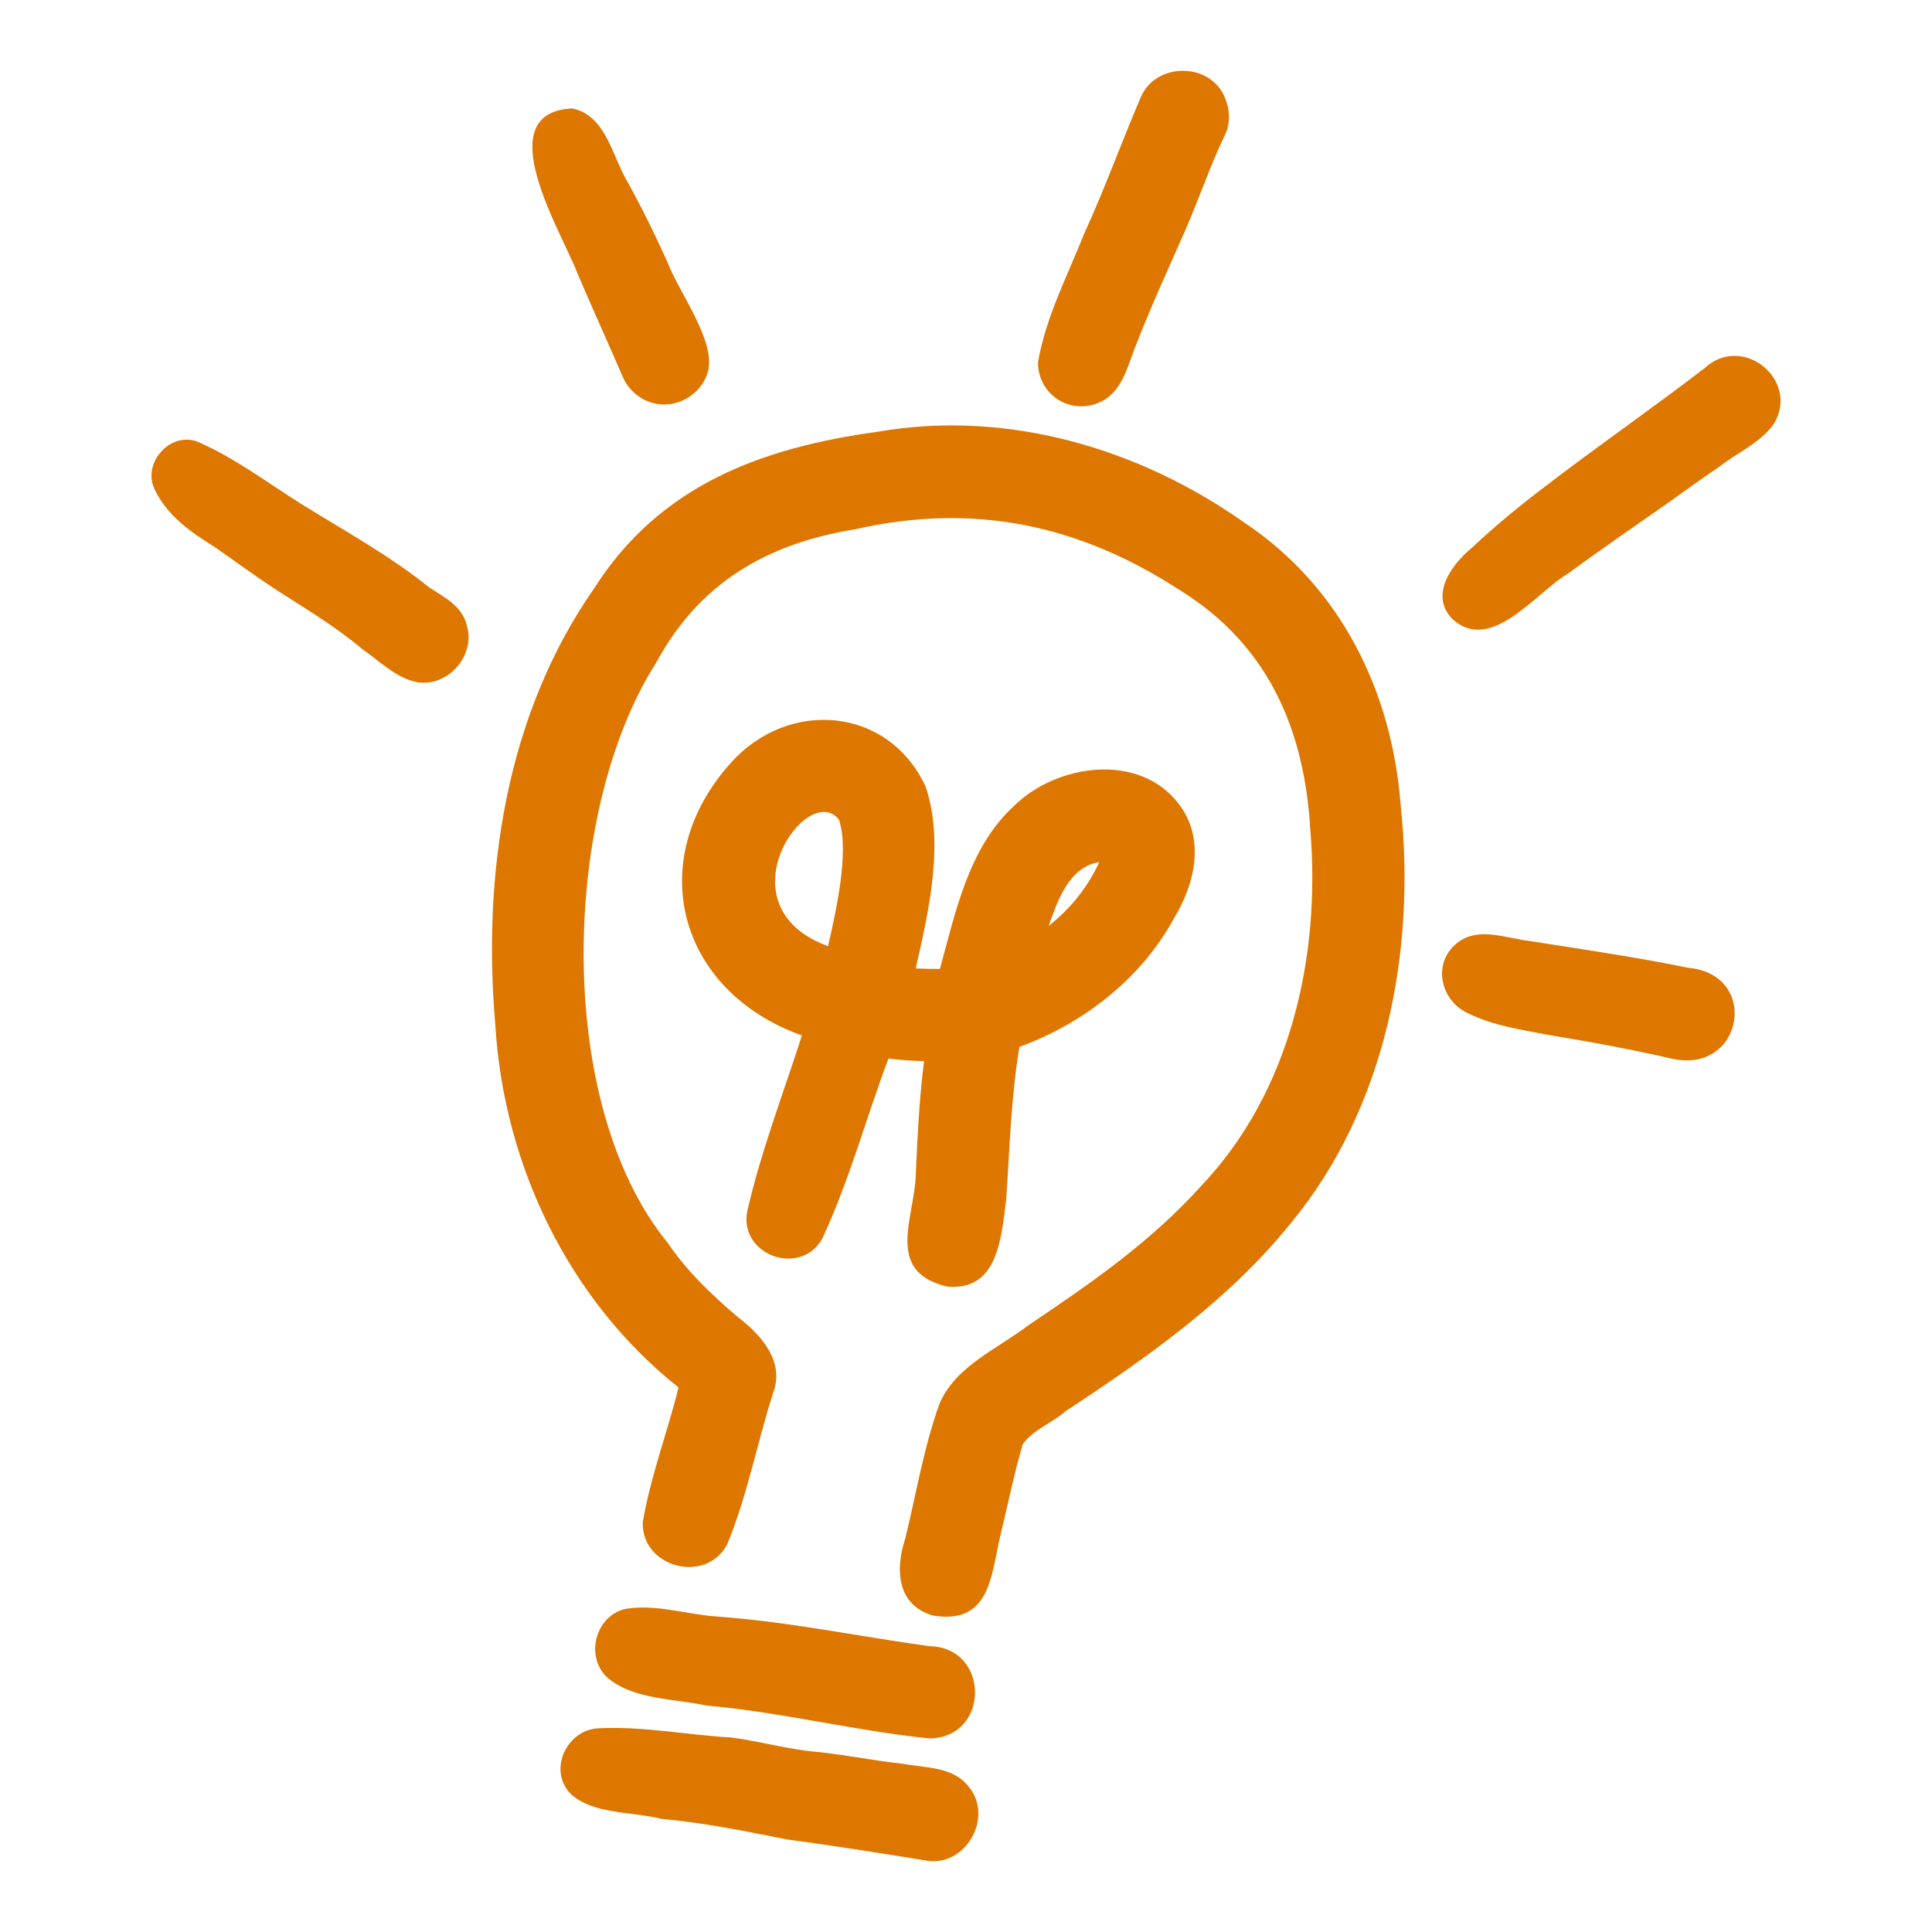
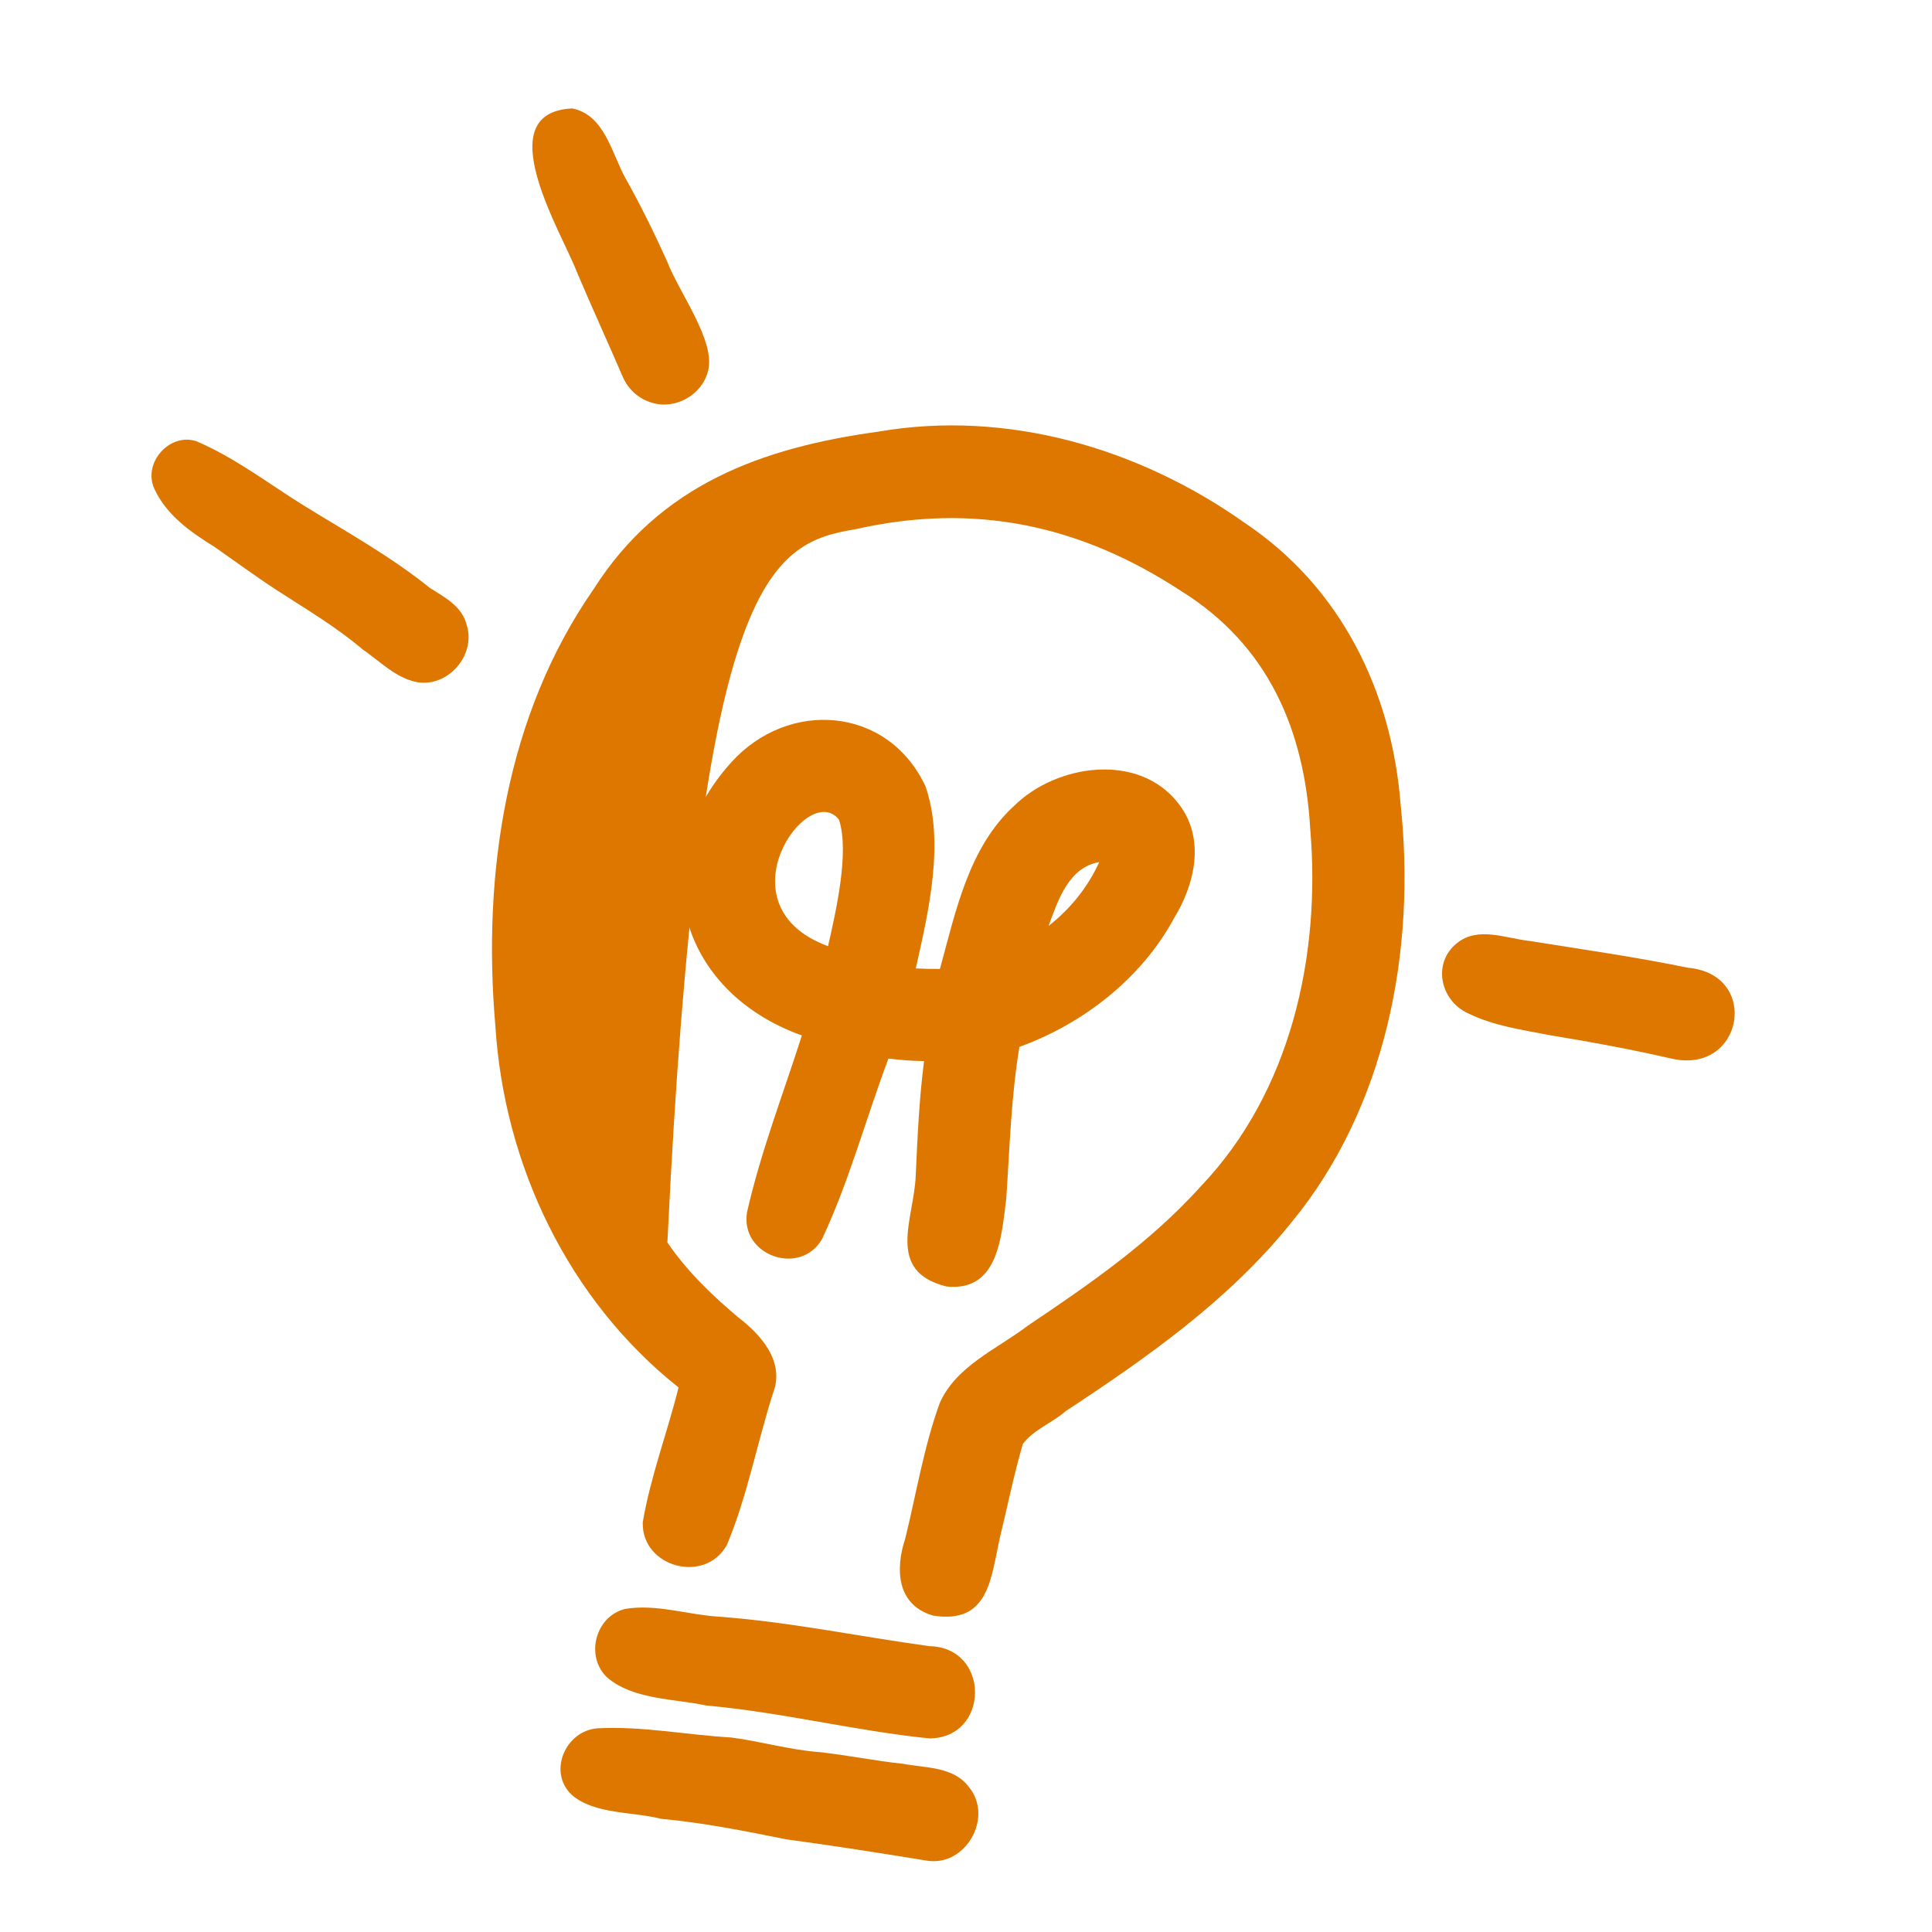
<svg xmlns="http://www.w3.org/2000/svg" width="100%" height="100%" viewBox="0 0 400 400" version="1.1" xml:space="preserve" style="fill-rule:evenodd;clip-rule:evenodd;stroke-linejoin:round;stroke-miterlimit:2;">
  <g transform="matrix(1,0,0,1,-0.998,4.617)">
    <g transform="matrix(1,0,0,1,-662.307,-598.516)">
-       <path d="M921.073,702.198C899.188,686.693 871.839,678.651 845.125,683.271C820.964,686.589 799.932,694.307 786.276,715.771C767.984,742.026 763.151,774.953 765.865,806.286C767.667,835.156 781.01,863.063 803.792,881.156C801.479,890.495 797.979,899.599 796.38,909.073C796.115,918.391 809.286,921.927 813.786,913.781L813.797,913.786C818.021,903.667 820.036,892.693 823.38,882.25C825.833,875.823 820.875,870.224 816.078,866.589C810.635,861.979 805.5,857.063 801.479,851.13C777.948,822.271 779.563,761.865 799.115,731.182C808.063,714.578 822.104,706.432 840.375,703.479C864.984,697.896 886.885,702.531 907.891,716.292C925.875,727.516 933.38,744.99 934.578,765.568C936.797,791.839 930.531,819.948 911.969,839.464C901.448,851.12 889.141,859.594 876.078,868.385C869.708,873.24 861.281,876.682 857.87,884.375C854.578,893.458 853.026,903.068 850.729,912.438C848.615,918.776 848.964,926.193 856.469,928.385C868.083,930.24 868.432,920.667 870.313,912.292C871.896,905.823 873.188,899.271 875.063,892.885C877.167,889.958 881.188,888.49 883.953,886.057C900.901,874.901 917.734,863.078 930.563,847.135C950.276,823.286 956.516,790.74 953.292,760.5C951.469,737.042 940.932,715.49 921.073,702.198Z" style="fill:rgb(221,119,0);fill-rule:nonzero;" />
+       <path d="M921.073,702.198C899.188,686.693 871.839,678.651 845.125,683.271C820.964,686.589 799.932,694.307 786.276,715.771C767.984,742.026 763.151,774.953 765.865,806.286C767.667,835.156 781.01,863.063 803.792,881.156C801.479,890.495 797.979,899.599 796.38,909.073C796.115,918.391 809.286,921.927 813.786,913.781L813.797,913.786C818.021,903.667 820.036,892.693 823.38,882.25C825.833,875.823 820.875,870.224 816.078,866.589C810.635,861.979 805.5,857.063 801.479,851.13C808.063,714.578 822.104,706.432 840.375,703.479C864.984,697.896 886.885,702.531 907.891,716.292C925.875,727.516 933.38,744.99 934.578,765.568C936.797,791.839 930.531,819.948 911.969,839.464C901.448,851.12 889.141,859.594 876.078,868.385C869.708,873.24 861.281,876.682 857.87,884.375C854.578,893.458 853.026,903.068 850.729,912.438C848.615,918.776 848.964,926.193 856.469,928.385C868.083,930.24 868.432,920.667 870.313,912.292C871.896,905.823 873.188,899.271 875.063,892.885C877.167,889.958 881.188,888.49 883.953,886.057C900.901,874.901 917.734,863.078 930.563,847.135C950.276,823.286 956.516,790.74 953.292,760.5C951.469,737.042 940.932,715.49 921.073,702.198Z" style="fill:rgb(221,119,0);fill-rule:nonzero;" />
    </g>
    <g transform="matrix(1,0,0,1,-662.307,-598.516)">
      <path d="M792.693,927.021C786.563,928.542 784.427,936.807 788.964,941.156C794.339,945.823 802.839,945.568 809.563,947.016C825.094,948.385 840.323,952.266 855.771,953.823C868.292,953.651 868.328,934.99 855.771,934.724C841.198,932.729 826.651,929.667 811.911,928.599C805.536,928.182 799.063,925.917 792.693,927.021Z" style="fill:rgb(221,119,0);fill-rule:nonzero;" />
    </g>
    <g transform="matrix(1,0,0,1,-662.307,-598.516)">
      <path d="M850.276,959.078C844.51,958.464 838.818,957.307 833.057,956.661C826.813,956.219 820.818,954.406 814.63,953.62C805.448,953.104 796.229,951.229 787.036,951.729C780.411,952.182 776.646,960.745 781.656,965.484C786.354,969.583 794.26,968.948 800.182,970.464C808.948,971.281 817.516,972.984 826.125,974.719C835.792,976.021 845.417,977.531 855.047,979.104C863.193,980.563 869.13,970.167 863.875,963.839C860.703,959.641 854.979,959.948 850.276,959.078Z" style="fill:rgb(221,119,0);fill-rule:nonzero;" />
    </g>
    <g transform="matrix(1,0,0,1,-662.307,-598.516)">
      <path d="M833.521,850.391C839.141,838.401 842.589,825.458 847.245,813.063C849.401,813.323 851.573,813.505 853.75,813.568C854.036,813.573 854.333,813.583 854.62,813.589C853.615,821.417 853.26,829.313 852.901,837.193C852.599,846.208 846.49,857.094 859.266,860.25C870.016,861.385 870.62,849.984 871.635,842.161C872.344,831.641 872.635,821.063 874.359,810.646C887.578,805.849 899.604,796.5 906.354,784.047C910.74,776.906 912.885,767.484 907.349,760.333C899.135,749.557 881.979,752.063 873.167,760.839C863.839,769.411 861.141,782.74 857.906,794.505C856.229,794.521 854.573,794.484 852.901,794.401C855.547,782.75 858.932,768.229 854.911,756.682C847.151,740.104 826.536,738.589 814.672,751.771C796.401,772.078 803.667,799.094 829.328,808.281C825.427,820.479 820.755,832.526 817.938,845.016C817.938,845.016 817.948,845.016 817.948,845.01C816.604,853.922 829.083,858.219 833.521,850.391ZM890.885,772.391C888.526,777.609 884.891,782.073 880.406,785.604C882.323,780.339 884.573,773.438 890.885,772.391ZM837.016,763.625C839.219,770.391 836.339,782.703 834.745,789.797C812.047,781.458 830.594,755.292 837.016,763.625Z" style="fill:rgb(221,119,0);fill-rule:nonzero;" />
    </g>
    <g transform="matrix(1,0,0,1,-662.307,-598.516)">
      <path d="M752.25,715.583C744.135,709.042 735.031,704.021 726.188,698.557C718.875,694.01 711.891,688.615 703.958,685.25C698.333,683.417 692.786,689.823 695.286,695.146L695.276,695.146C697.766,700.505 702.714,704.052 707.62,707.063C711.922,710.057 716.125,713.161 720.516,716.031C726.578,719.958 732.823,723.625 738.339,728.318C741.932,730.776 745.24,734.281 749.641,735.135C756.078,736.219 761.854,729.583 759.948,723.365C759.026,719.427 755.365,717.578 752.25,715.583Z" style="fill:rgb(221,119,0);fill-rule:nonzero;" />
    </g>
    <g transform="matrix(1,0,0,1,-662.307,-598.516)">
      <path d="M792.245,671.927C793.37,674.536 795.625,676.552 798.375,677.307C803.188,678.74 808.641,675.641 809.88,670.776C811.599,664.594 803.786,654.297 801.458,648.083C798.776,642.172 795.932,636.349 792.745,630.693C789.922,625.51 788.417,617.583 781.677,616.328L781.677,616.354C764.344,617.271 779.557,641.906 782.781,650.307C785.854,657.552 789.13,664.703 792.245,671.927Z" style="fill:rgb(221,119,0);fill-rule:nonzero;" />
    </g>
    <g transform="matrix(1,0,0,1,-662.307,-598.516)">
-       <path d="M881.698,676.172C884.932,678.682 889.469,678.615 892.714,676.172C896.245,673.37 897.042,668.688 898.74,664.74C901.818,656.87 905.37,649.193 908.76,641.453C911.604,634.922 913.88,628.13 916.979,621.719C918.068,619.458 917.938,616.552 916.979,614.281C914.016,606.62 902.375,606.672 899.385,614.281C895.427,623.536 892.026,633.01 887.823,642.161C884.344,650.958 879.76,659.651 878.193,669.026L878.219,669.026C878.229,671.75 879.427,674.417 881.698,676.172Z" style="fill:rgb(221,119,0);fill-rule:nonzero;" />
-     </g>
+       </g>
    <g transform="matrix(1,0,0,1,-662.307,-598.516)">
-       <path d="M1016.2,670.141C1005.34,678.474 994.068,686.281 983.198,694.62C977.964,698.594 972.875,702.76 968.083,707.276C963.781,710.813 959.135,717.208 964.115,722.172C972.177,729.266 981.359,716.453 988.115,712.547C994.906,707.51 1001.91,702.776 1008.81,697.906C1012.25,695.438 1015.69,692.958 1019.2,690.578C1023.1,687.51 1027.62,685.76 1030.62,681.589C1035.95,672.385 1023.95,662.891 1016.2,670.141Z" style="fill:rgb(221,119,0);fill-rule:nonzero;" />
-     </g>
+       </g>
    <g transform="matrix(1,0,0,1,-662.307,-598.516)">
      <path d="M1012.75,794.26C1002.62,792.146 990.911,790.453 979.984,788.714C975.057,788.177 969.328,785.641 964.979,789.146C959.755,793.281 961.5,801.12 967.307,803.719C972.568,806.307 978.479,807.109 984.177,808.224C992.651,809.615 1001.12,811.172 1009.47,813.094C1024.27,816.391 1027.81,795.557 1012.75,794.26Z" style="fill:rgb(221,119,0);fill-rule:nonzero;" />
    </g>
  </g>
</svg>